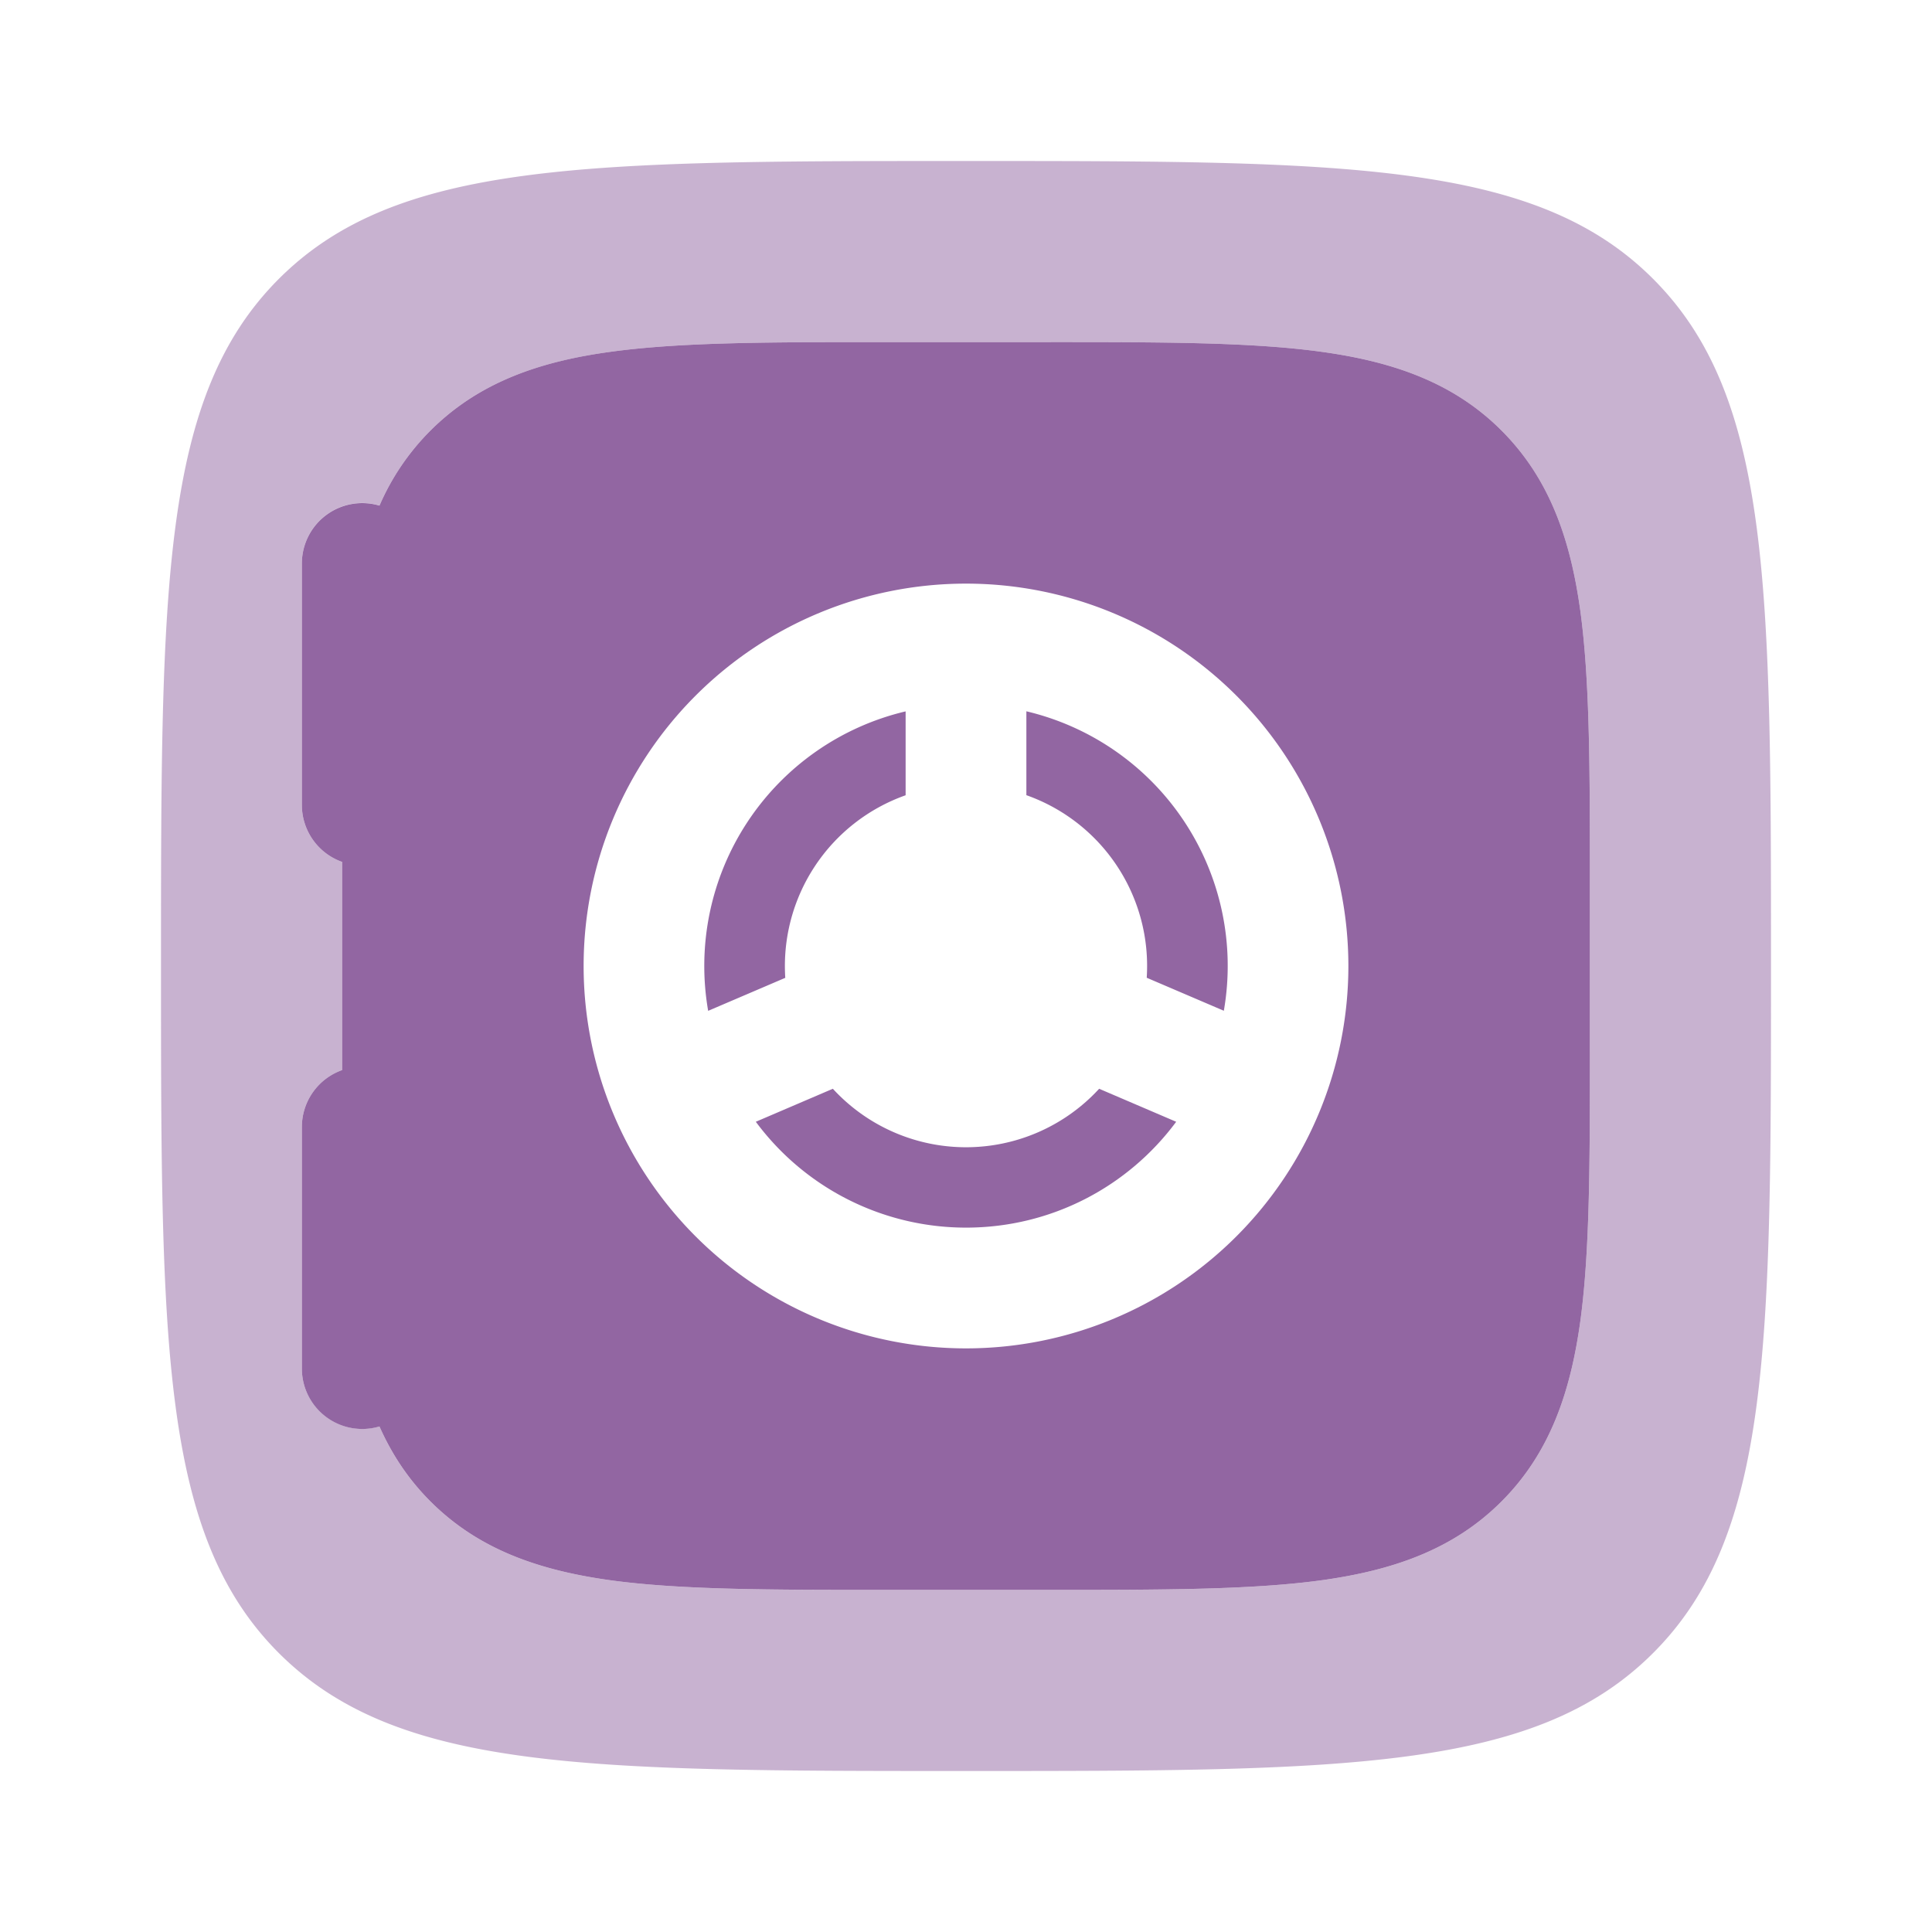
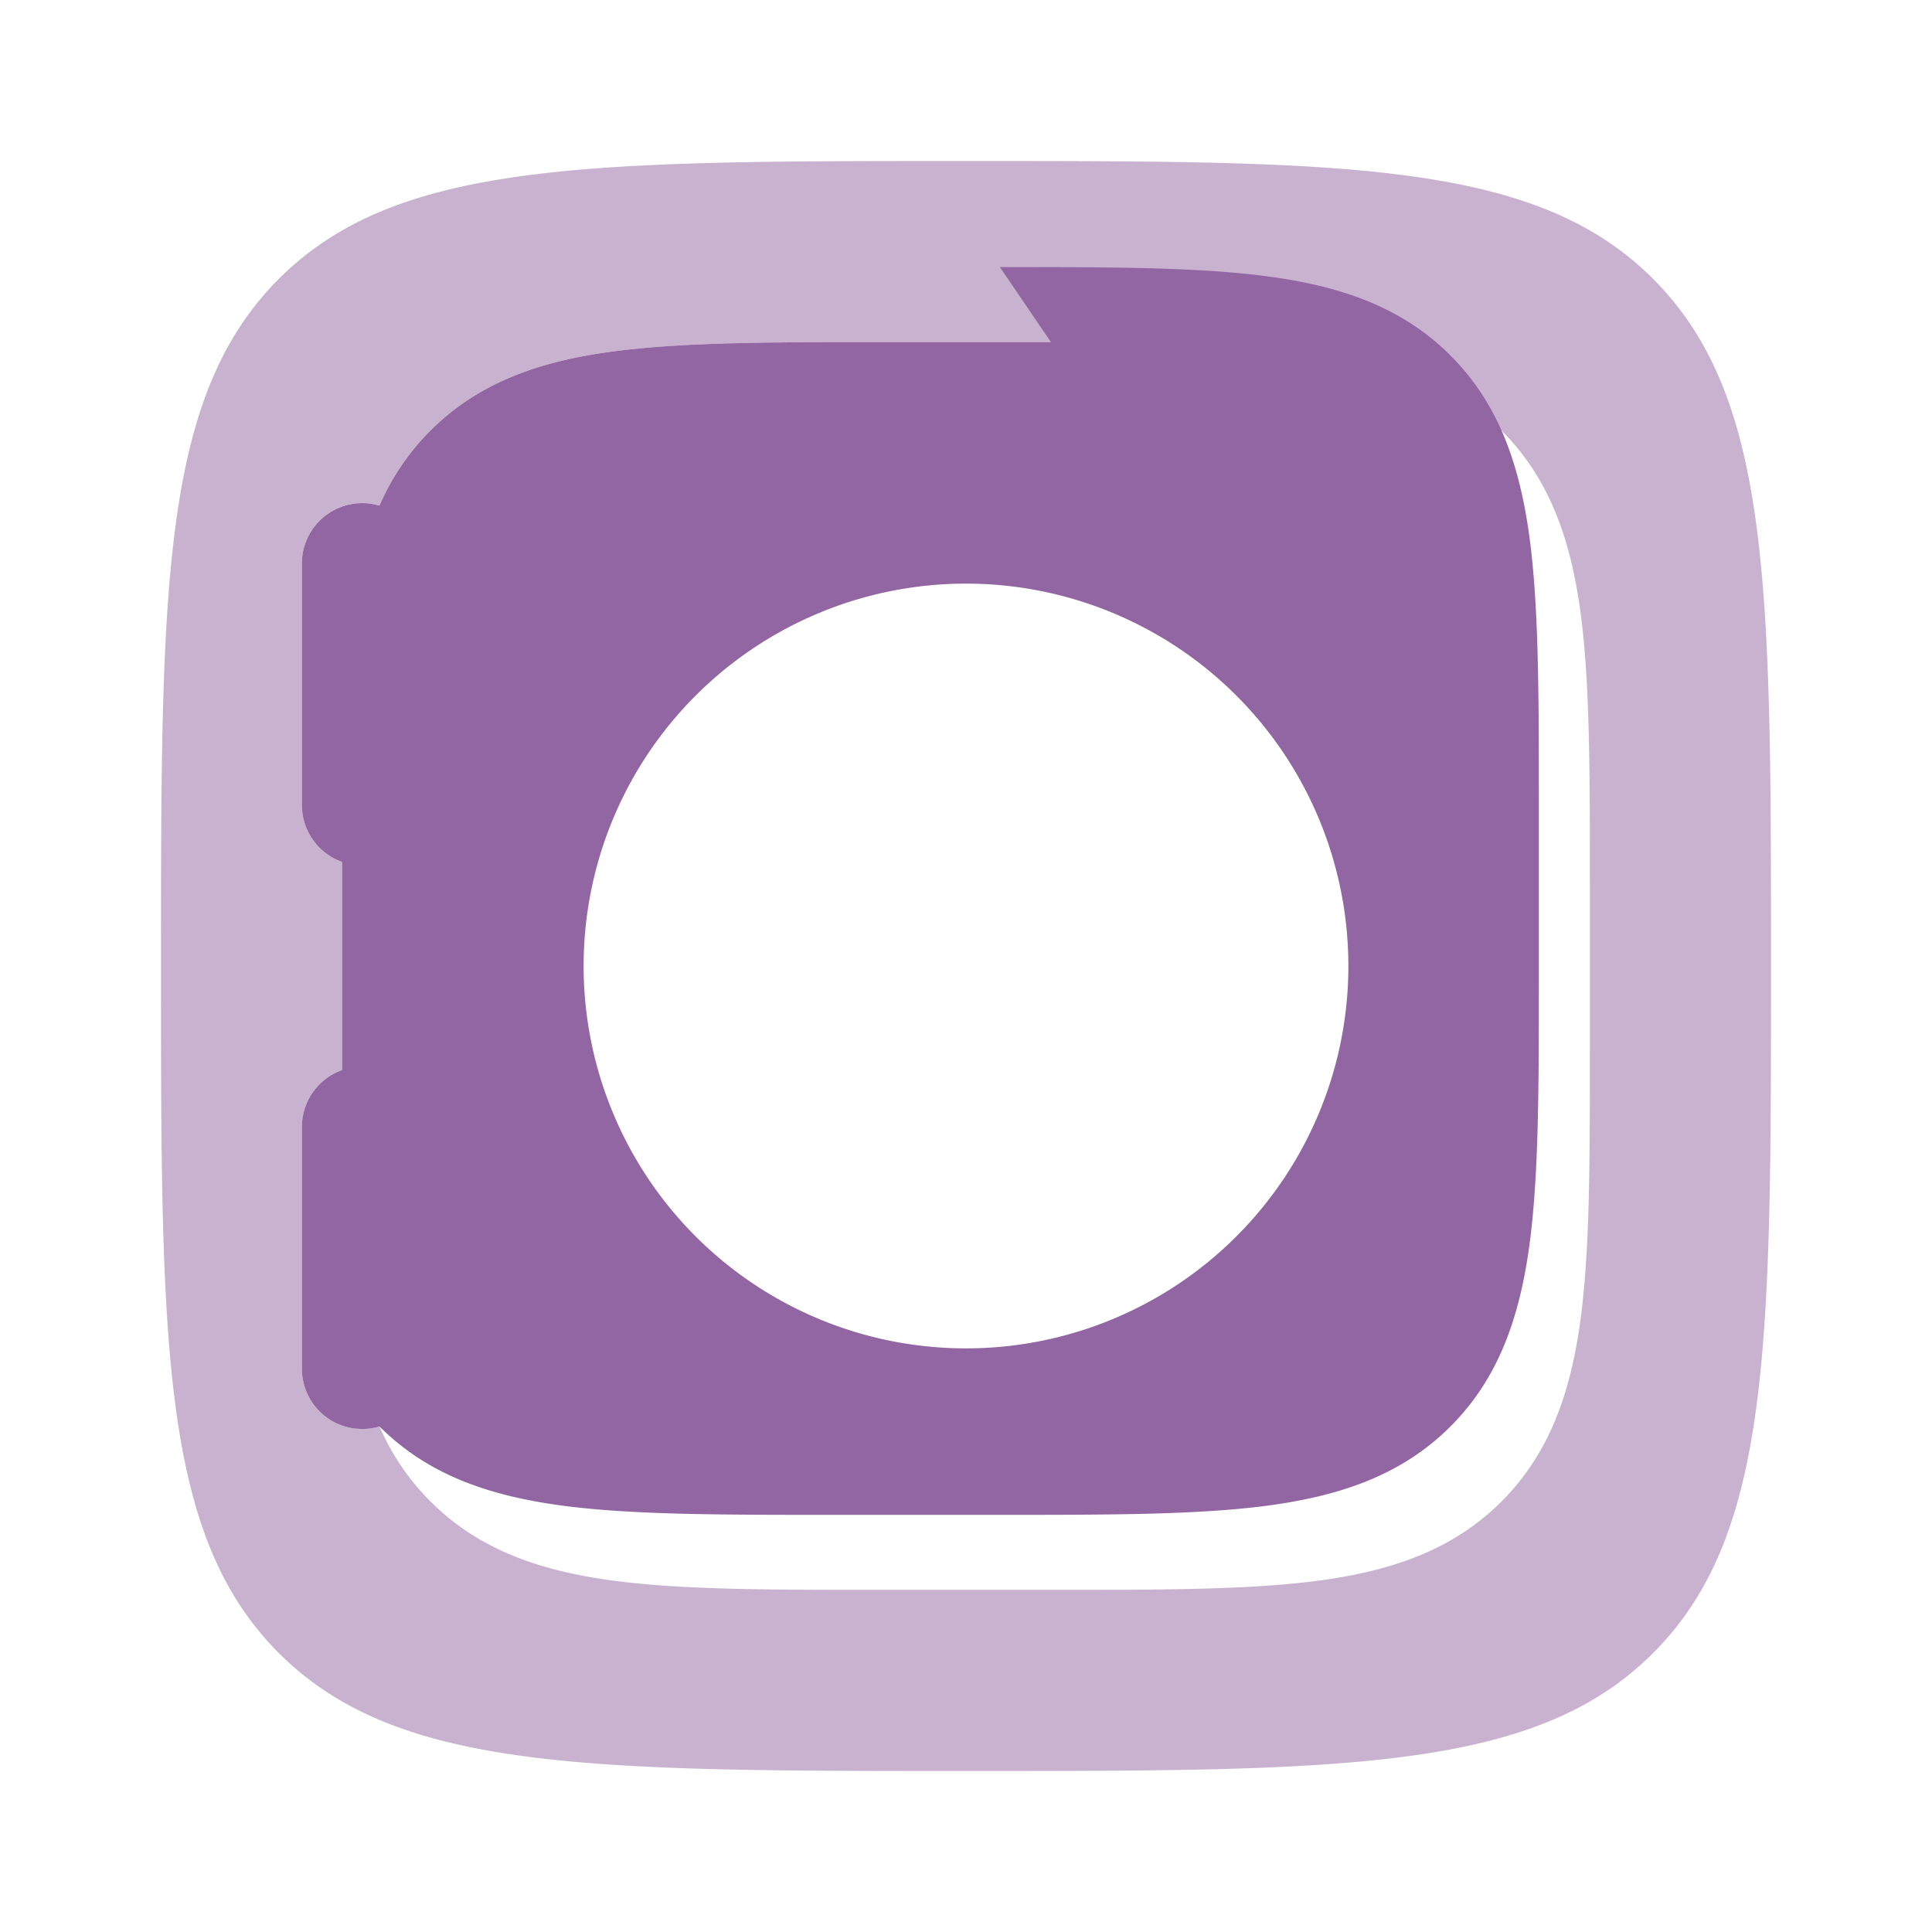
<svg xmlns="http://www.w3.org/2000/svg" width="1em" height="1em" viewBox="0 0 24 24">
-   <path fill="#9266a2" d="M12.75 8.837v1.041a2.25 2.25 0 0 1 1.495 2.268l.958.41a3.25 3.25 0 0 0-2.453-3.72m-1.5.001a3.25 3.25 0 0 0-2.453 3.72l.958-.41a2.25 2.25 0 0 1 1.495-2.268zm3.361 5.098l-.957-.41a2.246 2.246 0 0 1-3.308 0l-.957.41A3.25 3.25 0 0 0 12 15.25c1.07 0 2.02-.517 2.611-1.315" />
-   <path fill="#9266a2" fill-rule="evenodd" d="M13.055 4.25h-2.11c-1.367 0-2.47 0-3.337.117c-.9.12-1.658.38-2.26.981a3 3 0 0 0-.634.933A.75.75 0 0 0 3.75 7v3a.75.75 0 0 0 .5.707v2.586a.75.75 0 0 0-.5.707v3a.75.75 0 0 0 .964.72c.151.342.356.654.634.932c.602.602 1.36.86 2.26.982c.867.116 1.97.116 3.337.116h2.11c1.367 0 2.47 0 3.337-.116c.9-.122 1.658-.38 2.26-.982s.86-1.36.982-2.26c.116-.867.116-1.97.116-3.337v-2.11c0-1.367 0-2.47-.116-3.337c-.122-.9-.38-1.658-.982-2.26s-1.36-.86-2.26-.981c-.867-.117-1.97-.117-3.337-.117M7.25 12a4.75 4.75 0 1 1 9.5 0a4.75 4.75 0 0 1-9.5 0" clip-rule="evenodd" />
+   <path fill="#9266a2" fill-rule="evenodd" d="M13.055 4.25h-2.11c-1.367 0-2.47 0-3.337.117c-.9.12-1.658.38-2.26.981a3 3 0 0 0-.634.933A.75.75 0 0 0 3.75 7v3a.75.75 0 0 0 .5.707v2.586a.75.75 0 0 0-.5.707v3a.75.75 0 0 0 .964.72c.602.602 1.36.86 2.26.982c.867.116 1.97.116 3.337.116h2.11c1.367 0 2.47 0 3.337-.116c.9-.122 1.658-.38 2.26-.982s.86-1.36.982-2.26c.116-.867.116-1.97.116-3.337v-2.11c0-1.367 0-2.47-.116-3.337c-.122-.9-.38-1.658-.982-2.26s-1.36-.86-2.26-.981c-.867-.117-1.97-.117-3.337-.117M7.25 12a4.75 4.75 0 1 1 9.5 0a4.75 4.75 0 0 1-9.5 0" clip-rule="evenodd" />
  <path fill="#9266a2" fill-rule="evenodd" d="M3.464 3.464C2 4.93 2 7.286 2 12s0 7.071 1.464 8.535C4.93 22 7.286 22 12 22s7.071 0 8.535-1.465C22 19.072 22 16.714 22 12s0-7.071-1.465-8.536C19.072 2 16.714 2 12 2S4.929 2 3.464 3.464m7.481.786h2.11c1.367 0 2.47 0 3.337.117c.9.12 1.658.38 2.26.981c.602.602.86 1.36.982 2.26c.116.867.116 1.97.116 3.337v2.11c0 1.367 0 2.47-.116 3.337c-.122.9-.38 1.658-.982 2.26s-1.36.86-2.26.982c-.867.116-1.97.116-3.337.116h-2.11c-1.367 0-2.47 0-3.337-.116c-.9-.122-1.658-.38-2.26-.982a3 3 0 0 1-.634-.933A.75.75 0 0 1 3.75 17v-3a.75.75 0 0 1 .5-.707v-2.586a.75.75 0 0 1-.5-.707V7a.75.75 0 0 1 .964-.72a3 3 0 0 1 .634-.932c.602-.602 1.36-.86 2.26-.981c.867-.117 1.97-.117 3.337-.117" clip-rule="evenodd" opacity="0.5" />
</svg>